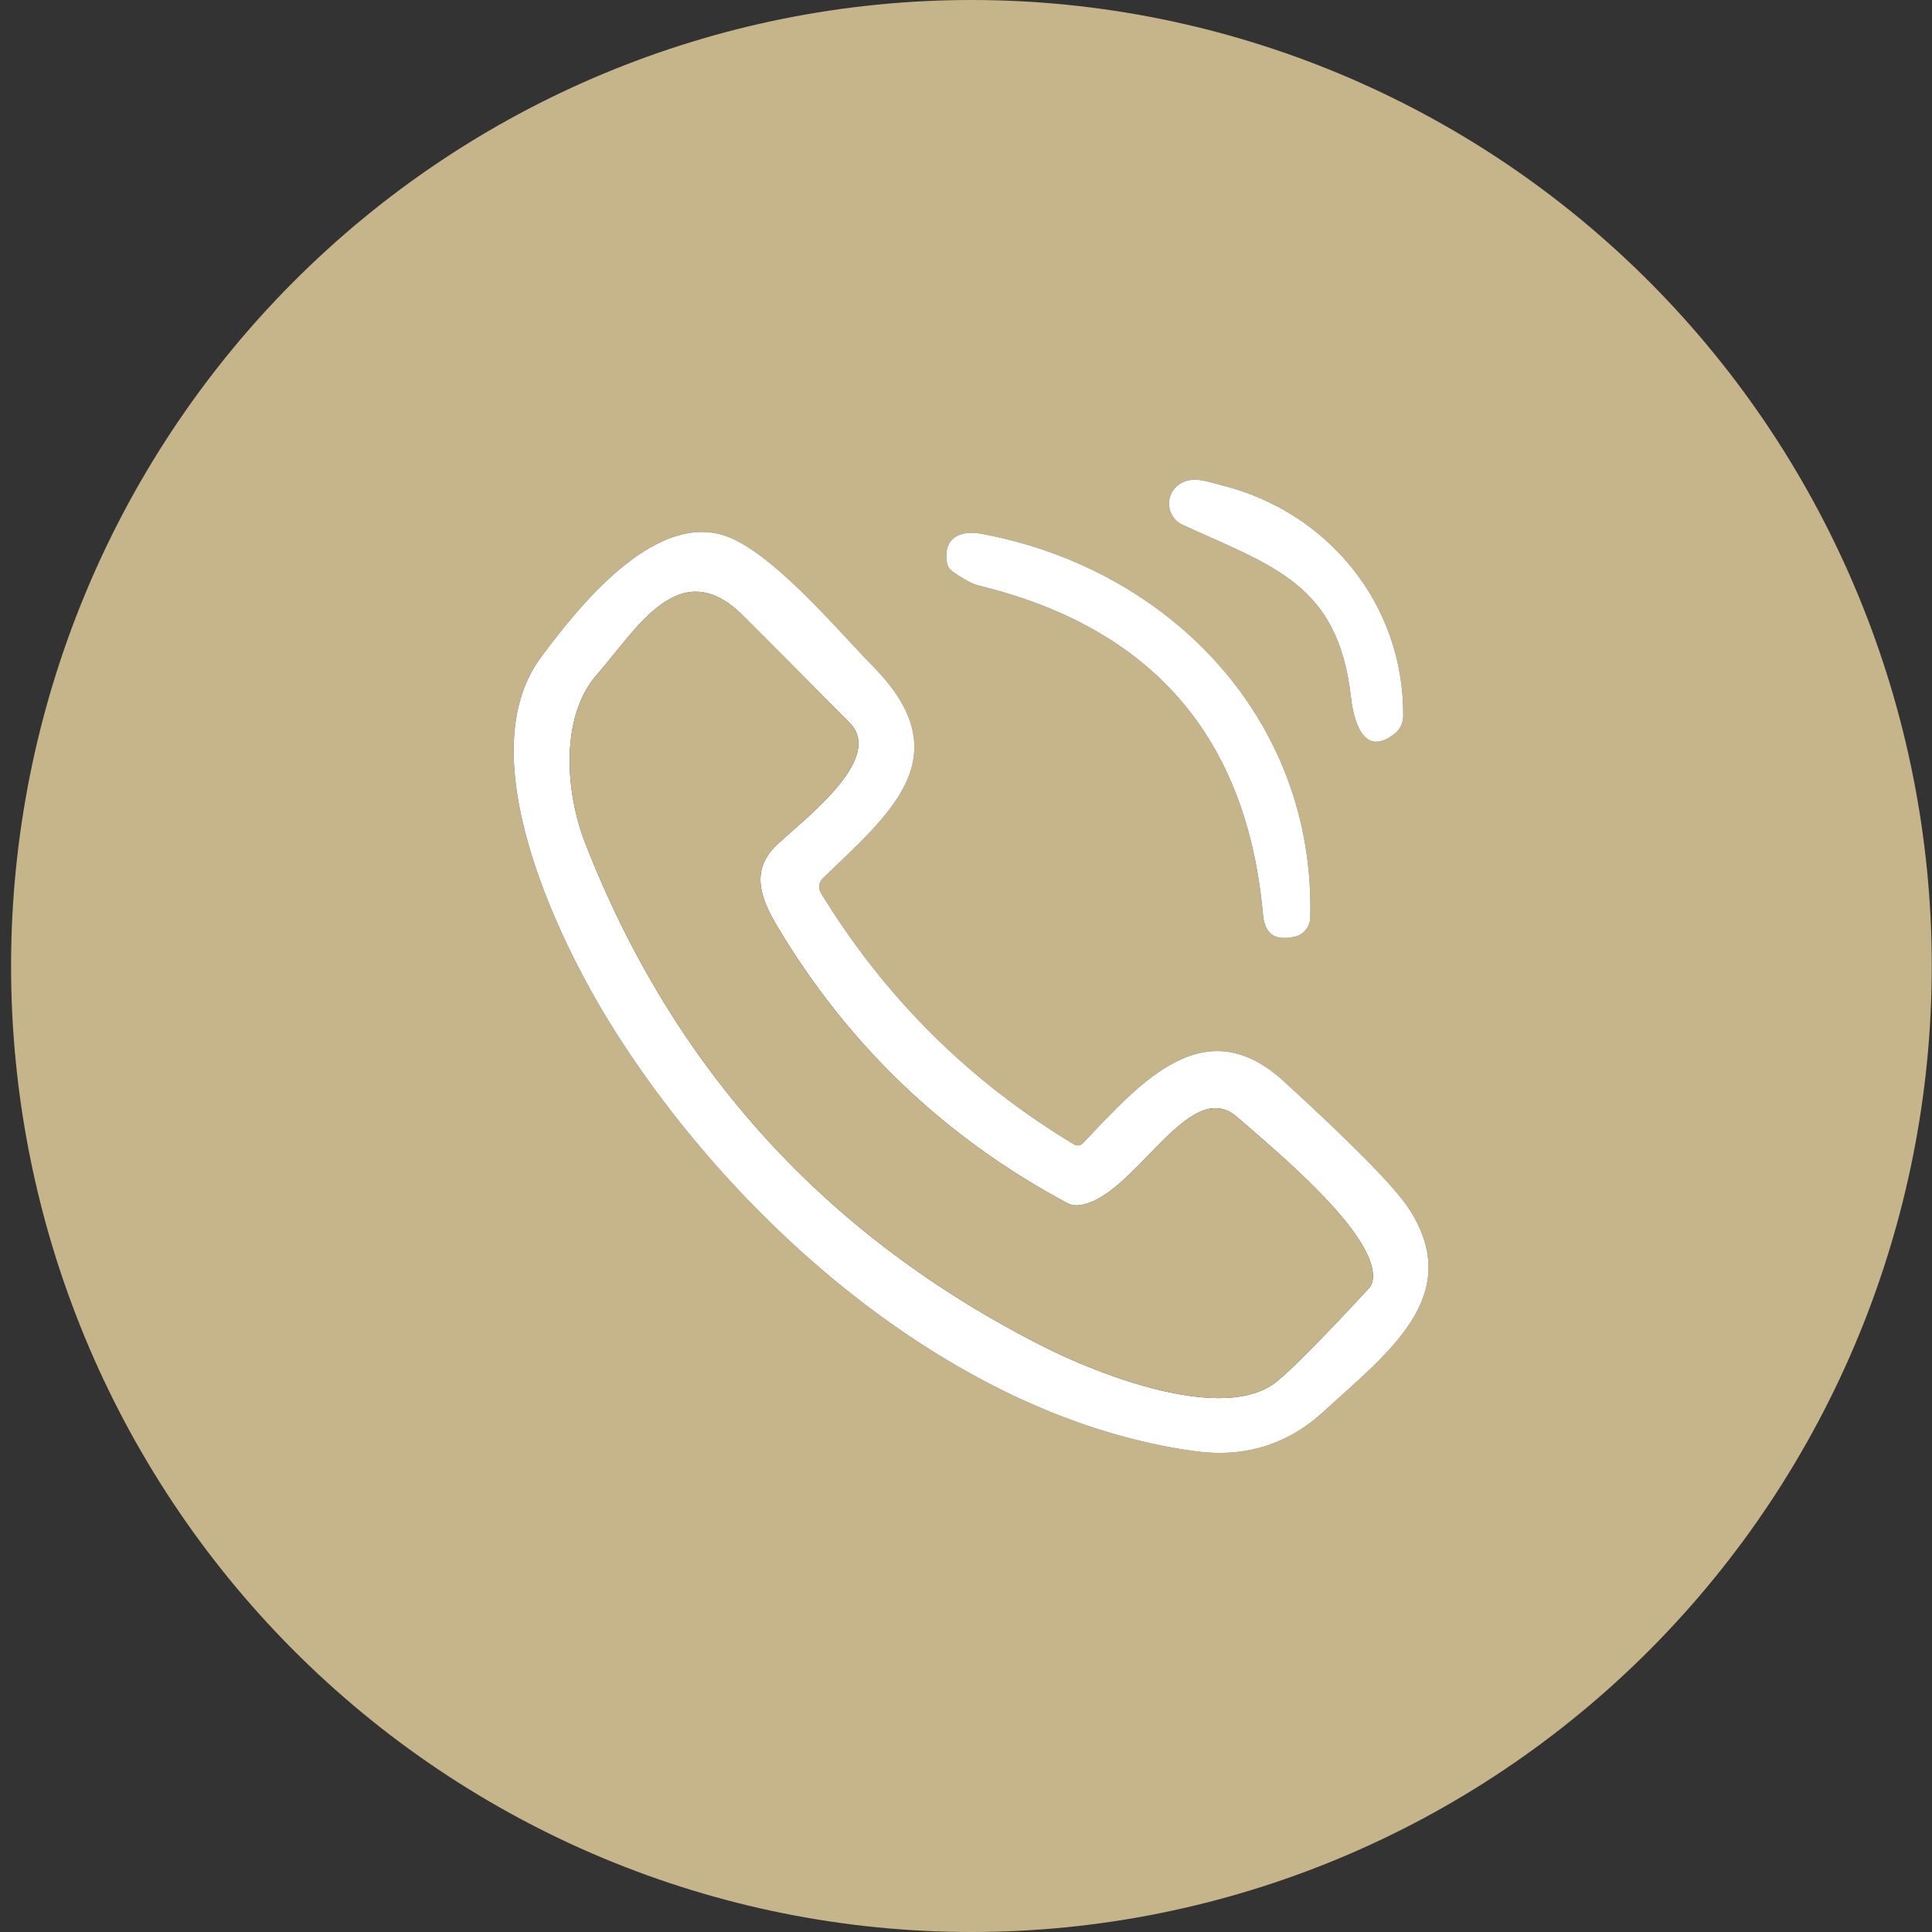
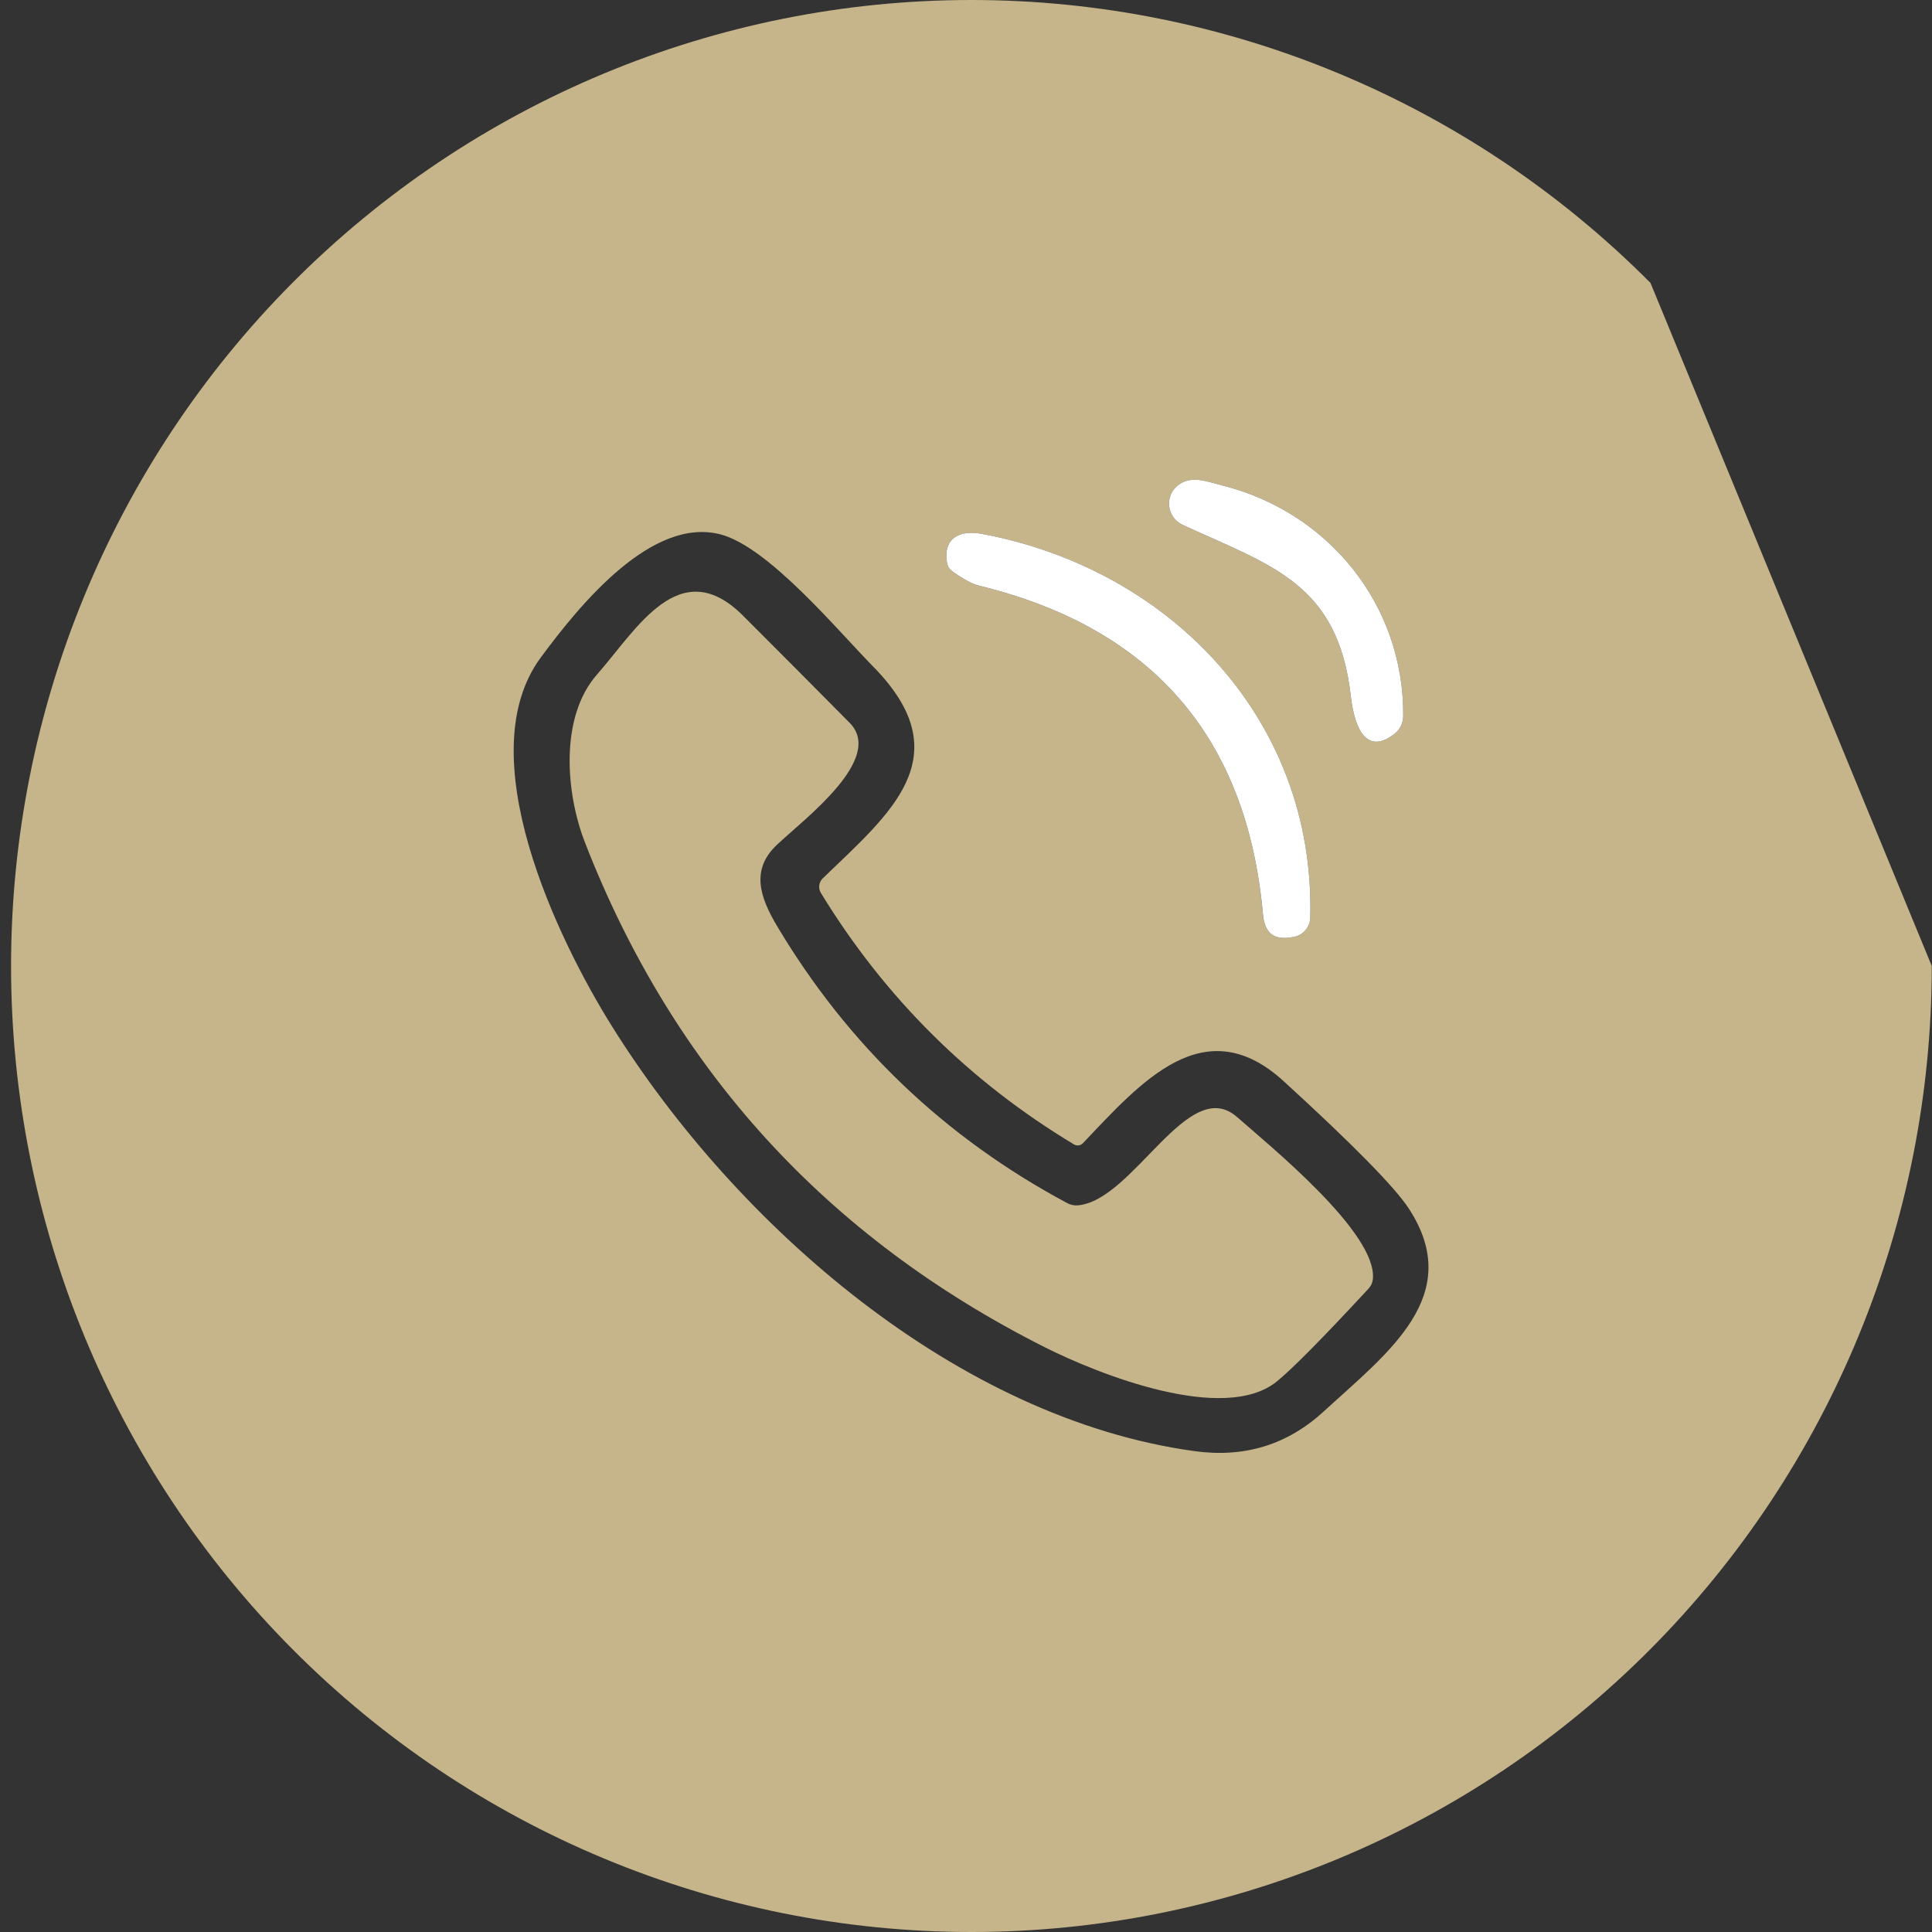
<svg xmlns="http://www.w3.org/2000/svg" width="59" height="59" viewBox="0 0 59 59" fill="none">
  <rect x="0" y="0" width="59" height="59" fill="#333333" stroke="none" />
  <g clip-path="url(#clip0_71_3160)">
-     <path d="M58.993 29.5C58.993 37.324 55.903 44.827 50.403 50.36C44.903 55.892 37.443 59 29.665 59C21.887 59 14.428 55.892 8.928 50.36C3.428 44.827 0.338 37.324 0.338 29.5C0.338 21.676 3.428 14.173 8.928 8.64C14.428 3.108 21.887 0 29.665 0C37.443 0 44.903 3.108 50.403 8.64C55.903 14.173 58.993 21.676 58.993 29.5ZM42.852 21.868C42.88 18.446 40.537 15.618 37.304 14.819C36.873 14.712 36.407 14.511 36 14.799C35.898 14.871 35.818 14.969 35.766 15.082C35.713 15.196 35.692 15.321 35.703 15.446C35.715 15.571 35.759 15.69 35.831 15.792C35.903 15.894 36.001 15.975 36.114 16.027C38.836 17.284 40.865 17.804 41.255 21.285C41.331 21.934 41.603 23.17 42.583 22.413C42.666 22.348 42.733 22.265 42.78 22.171C42.827 22.077 42.851 21.973 42.852 21.868ZM39.202 33.019C36.78 30.805 34.844 33.044 33.071 34.911C33.036 34.947 32.991 34.971 32.941 34.978C32.892 34.985 32.841 34.974 32.798 34.949C29.599 33.024 27.023 30.465 25.07 27.272C25.027 27.202 25.009 27.119 25.019 27.037C25.029 26.956 25.066 26.881 25.125 26.824C27.15 24.863 29.372 23.114 26.674 20.365C25.559 19.23 23.469 16.704 22.002 16.319C19.911 15.774 17.727 18.436 16.513 20.081C14.315 23.055 17.013 28.664 18.694 31.35C22.478 37.403 29.217 43.323 36.487 44.316C38.007 44.524 39.32 44.119 40.427 43.101C42.369 41.317 44.76 39.568 43.022 36.906C42.591 36.249 41.318 34.953 39.202 33.019ZM40.013 28.021C40.168 21.958 35.707 17.363 29.969 16.301C29.31 16.18 28.799 16.426 28.917 17.176C28.935 17.289 28.99 17.38 29.082 17.447C29.42 17.69 29.695 17.837 29.907 17.887C35.193 19.178 38.08 22.521 38.567 27.914C38.622 28.546 38.947 28.733 39.537 28.605C39.669 28.575 39.788 28.502 39.875 28.396C39.961 28.29 40.01 28.158 40.013 28.021Z" fill="#C6B58A" />
+     <path d="M58.993 29.5C58.993 37.324 55.903 44.827 50.403 50.36C44.903 55.892 37.443 59 29.665 59C21.887 59 14.428 55.892 8.928 50.36C3.428 44.827 0.338 37.324 0.338 29.5C0.338 21.676 3.428 14.173 8.928 8.64C14.428 3.108 21.887 0 29.665 0C37.443 0 44.903 3.108 50.403 8.64ZM42.852 21.868C42.88 18.446 40.537 15.618 37.304 14.819C36.873 14.712 36.407 14.511 36 14.799C35.898 14.871 35.818 14.969 35.766 15.082C35.713 15.196 35.692 15.321 35.703 15.446C35.715 15.571 35.759 15.69 35.831 15.792C35.903 15.894 36.001 15.975 36.114 16.027C38.836 17.284 40.865 17.804 41.255 21.285C41.331 21.934 41.603 23.17 42.583 22.413C42.666 22.348 42.733 22.265 42.78 22.171C42.827 22.077 42.851 21.973 42.852 21.868ZM39.202 33.019C36.78 30.805 34.844 33.044 33.071 34.911C33.036 34.947 32.991 34.971 32.941 34.978C32.892 34.985 32.841 34.974 32.798 34.949C29.599 33.024 27.023 30.465 25.07 27.272C25.027 27.202 25.009 27.119 25.019 27.037C25.029 26.956 25.066 26.881 25.125 26.824C27.15 24.863 29.372 23.114 26.674 20.365C25.559 19.23 23.469 16.704 22.002 16.319C19.911 15.774 17.727 18.436 16.513 20.081C14.315 23.055 17.013 28.664 18.694 31.35C22.478 37.403 29.217 43.323 36.487 44.316C38.007 44.524 39.32 44.119 40.427 43.101C42.369 41.317 44.76 39.568 43.022 36.906C42.591 36.249 41.318 34.953 39.202 33.019ZM40.013 28.021C40.168 21.958 35.707 17.363 29.969 16.301C29.31 16.18 28.799 16.426 28.917 17.176C28.935 17.289 28.99 17.38 29.082 17.447C29.42 17.69 29.695 17.837 29.907 17.887C35.193 19.178 38.08 22.521 38.567 27.914C38.622 28.546 38.947 28.733 39.537 28.605C39.669 28.575 39.788 28.502 39.875 28.396C39.961 28.29 40.01 28.158 40.013 28.021Z" fill="#C6B58A" />
    <path d="M37.304 14.819C40.537 15.618 42.88 18.446 42.852 21.868C42.851 21.973 42.826 22.076 42.78 22.171C42.733 22.265 42.666 22.348 42.583 22.413C41.603 23.17 41.331 21.934 41.255 21.285C40.865 17.804 38.836 17.284 36.114 16.027C36.001 15.975 35.903 15.894 35.831 15.792C35.759 15.69 35.715 15.571 35.703 15.446C35.692 15.321 35.713 15.196 35.765 15.082C35.817 14.969 35.898 14.871 36 14.799C36.407 14.511 36.873 14.712 37.304 14.819Z" fill="white" />
-     <path d="M39.203 33.019C41.319 34.953 42.592 36.249 43.022 36.906C44.761 39.568 42.37 41.317 40.427 43.101C39.321 44.119 38.008 44.524 36.487 44.316C29.217 43.323 22.479 37.403 18.694 31.35C17.014 28.664 14.316 23.055 16.514 20.081C17.728 18.436 19.912 15.774 22.003 16.319C23.469 16.704 25.56 19.231 26.675 20.365C29.373 23.114 27.151 24.863 25.125 26.824C25.067 26.881 25.029 26.956 25.019 27.038C25.009 27.119 25.027 27.202 25.07 27.272C27.023 30.465 29.599 33.024 32.799 34.949C32.842 34.974 32.892 34.985 32.942 34.978C32.991 34.971 33.037 34.947 33.071 34.911C34.845 33.044 36.781 30.805 39.203 33.019ZM37.778 34.112C36.284 32.801 34.617 36.663 32.916 36.809C32.803 36.818 32.692 36.795 32.595 36.743C28.858 34.744 25.903 31.924 23.732 28.282C23.2 27.39 22.921 26.553 23.732 25.793C24.58 24.995 27.03 23.163 25.943 22.07C24.86 20.975 23.775 19.885 22.689 18.8C20.754 16.867 19.439 19.227 18.232 20.598C17.09 21.896 17.273 24.207 17.863 25.724C20.551 32.642 25.233 37.782 31.909 41.144C33.537 41.963 37.384 43.497 38.996 42.185C39.462 41.806 40.394 40.863 41.79 39.356C41.869 39.273 41.913 39.175 41.925 39.062C42.066 37.663 38.816 35.025 37.778 34.112Z" fill="white" />
    <path d="M29.97 16.301C35.707 17.363 40.169 21.958 40.013 28.021C40.01 28.158 39.962 28.29 39.875 28.396C39.789 28.502 39.67 28.575 39.537 28.605C38.947 28.733 38.623 28.546 38.568 27.914C38.08 22.521 35.193 19.178 29.907 17.887C29.696 17.837 29.421 17.69 29.083 17.447C28.991 17.38 28.936 17.289 28.917 17.176C28.8 16.426 29.311 16.18 29.97 16.301Z" fill="white" />
    <path d="M37.777 34.112C38.816 35.025 42.066 37.663 41.925 39.062C41.913 39.175 41.868 39.273 41.79 39.356C40.394 40.863 39.462 41.806 38.995 42.185C37.384 43.497 33.537 41.963 31.909 41.144C25.233 37.782 20.551 32.642 17.862 25.724C17.272 24.207 17.09 21.896 18.232 20.598C19.439 19.227 20.754 16.867 22.689 18.8C23.775 19.885 24.86 20.975 25.943 22.07C27.03 23.163 24.58 24.995 23.731 25.794C22.921 26.553 23.2 27.39 23.731 28.282C25.903 31.924 28.857 34.744 32.595 36.743C32.692 36.795 32.803 36.818 32.916 36.809C34.617 36.663 36.283 32.801 37.777 34.112Z" fill="#C6B58A" />
  </g>
  <defs>
    <clipPath id="clip0_71_3160">
      <rect width="59" height="59" fill="white" />
    </clipPath>
  </defs>
</svg>